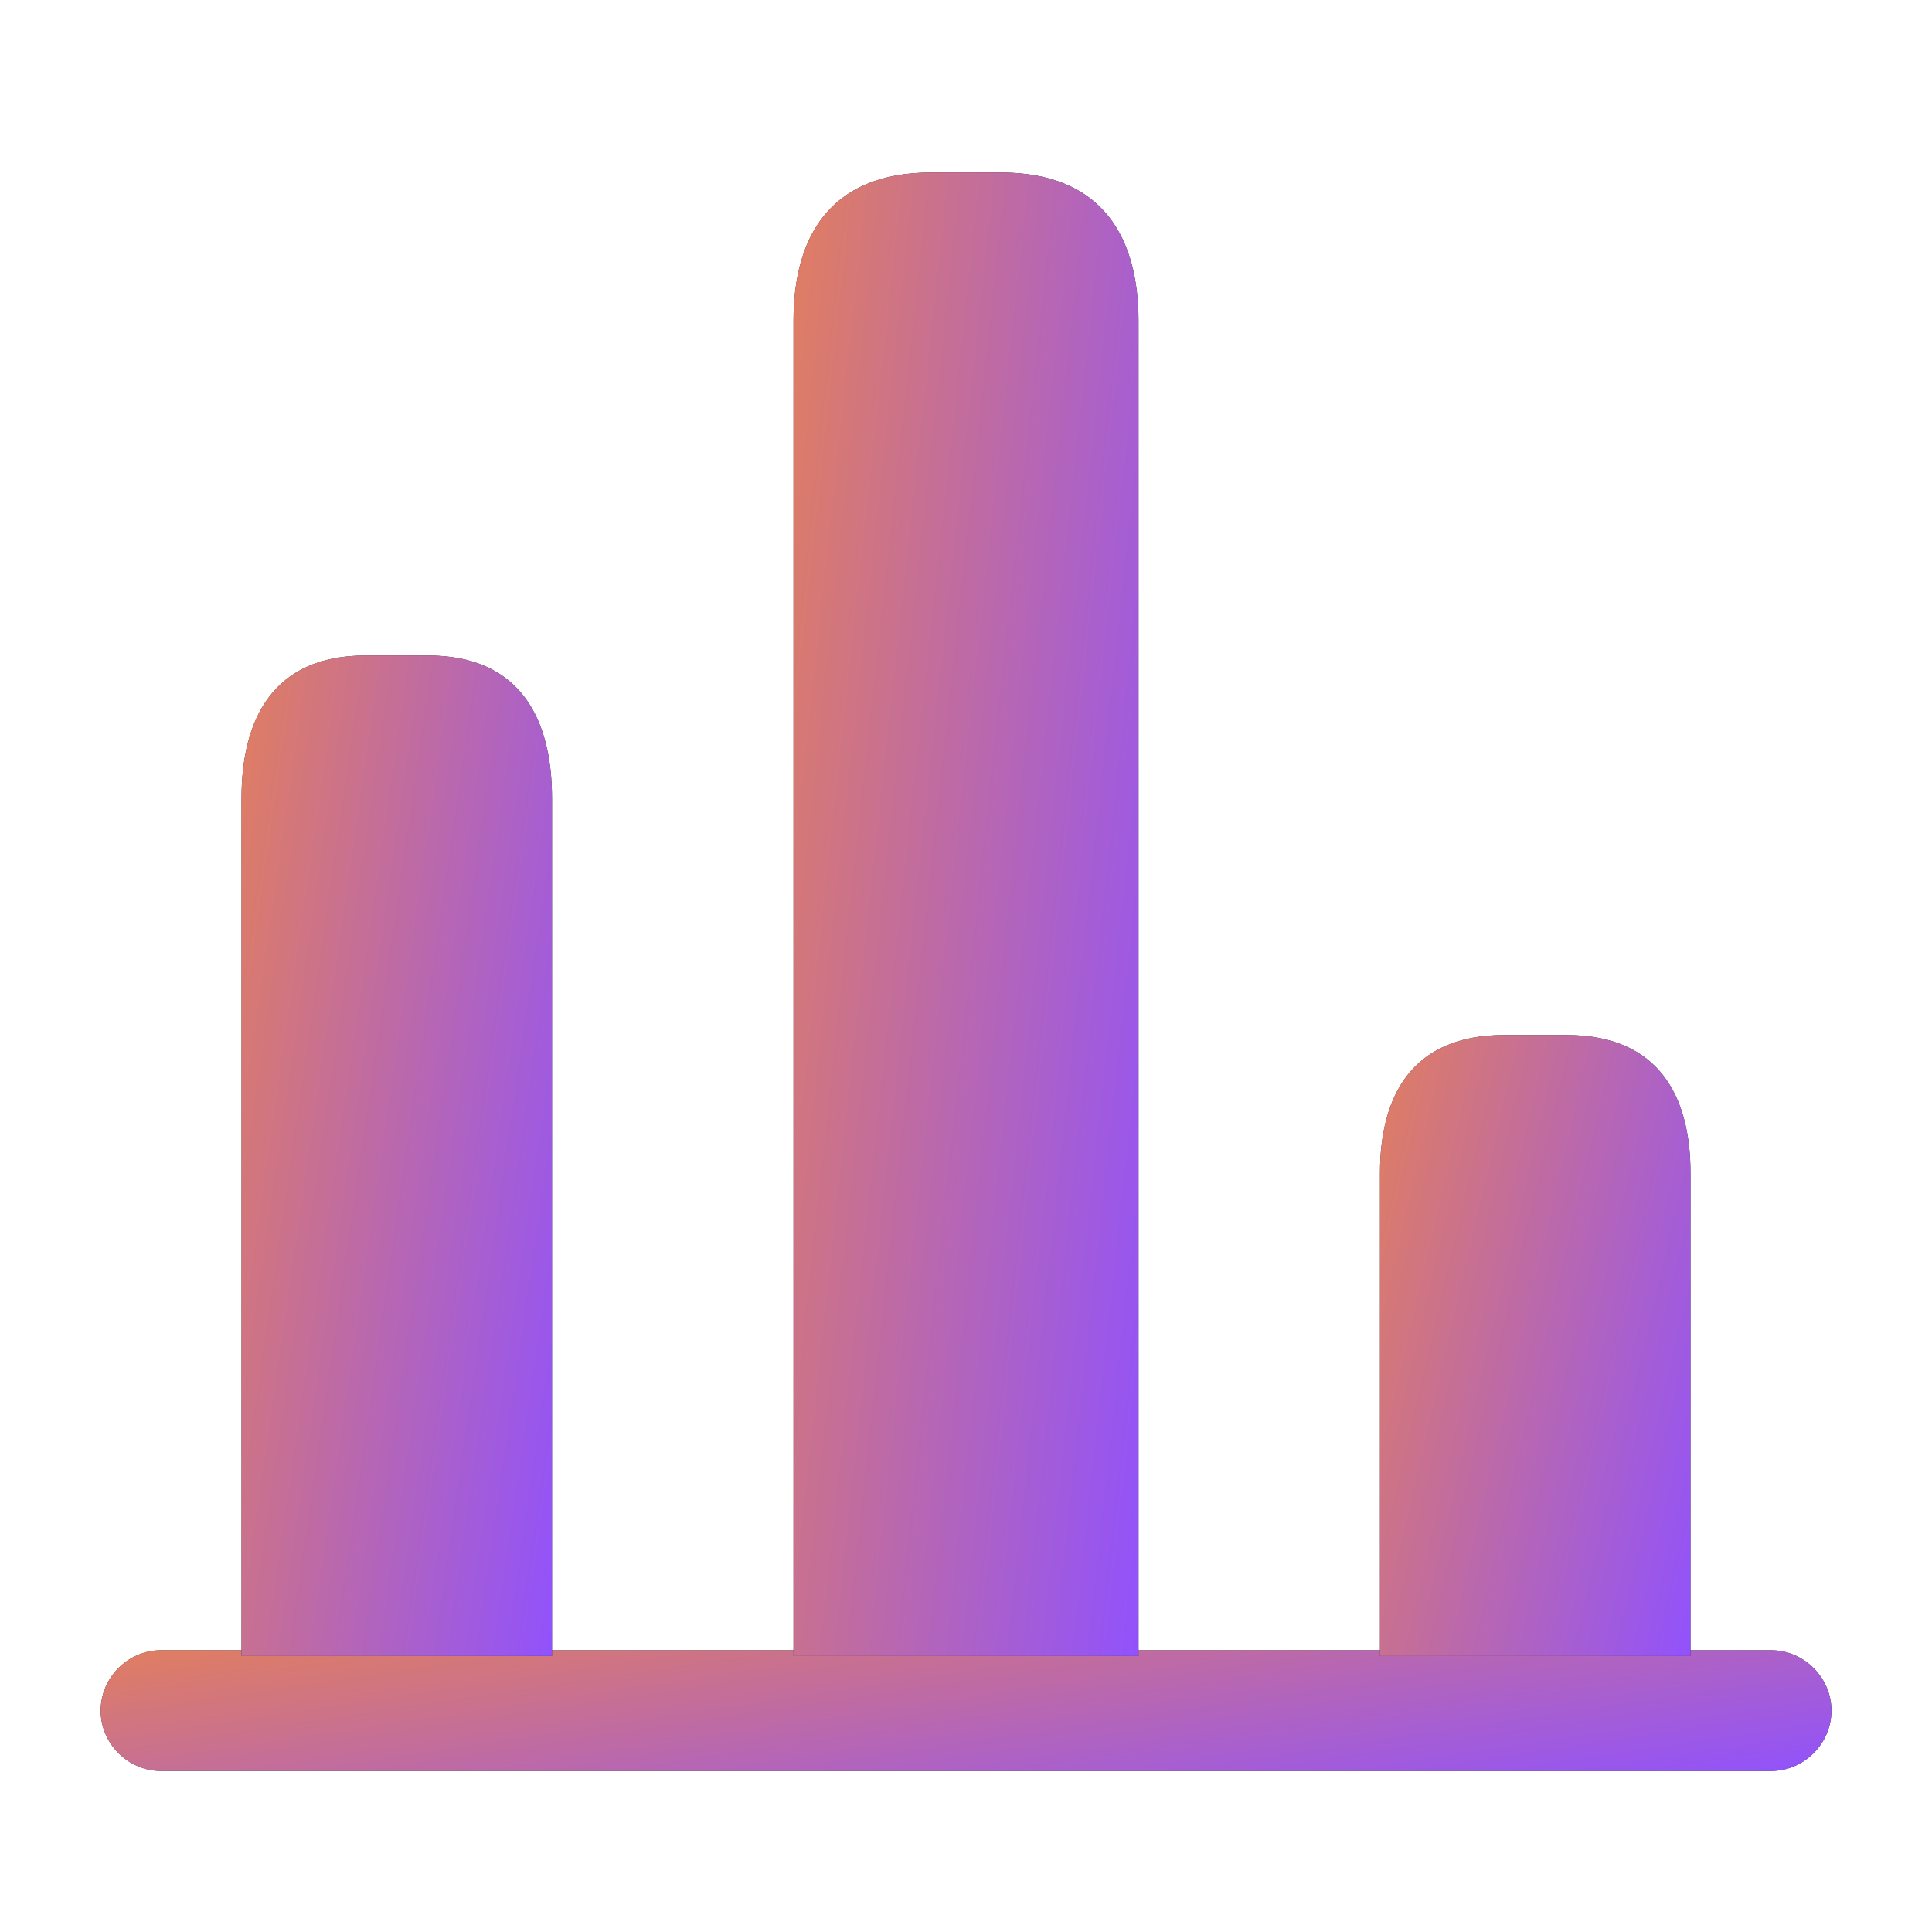
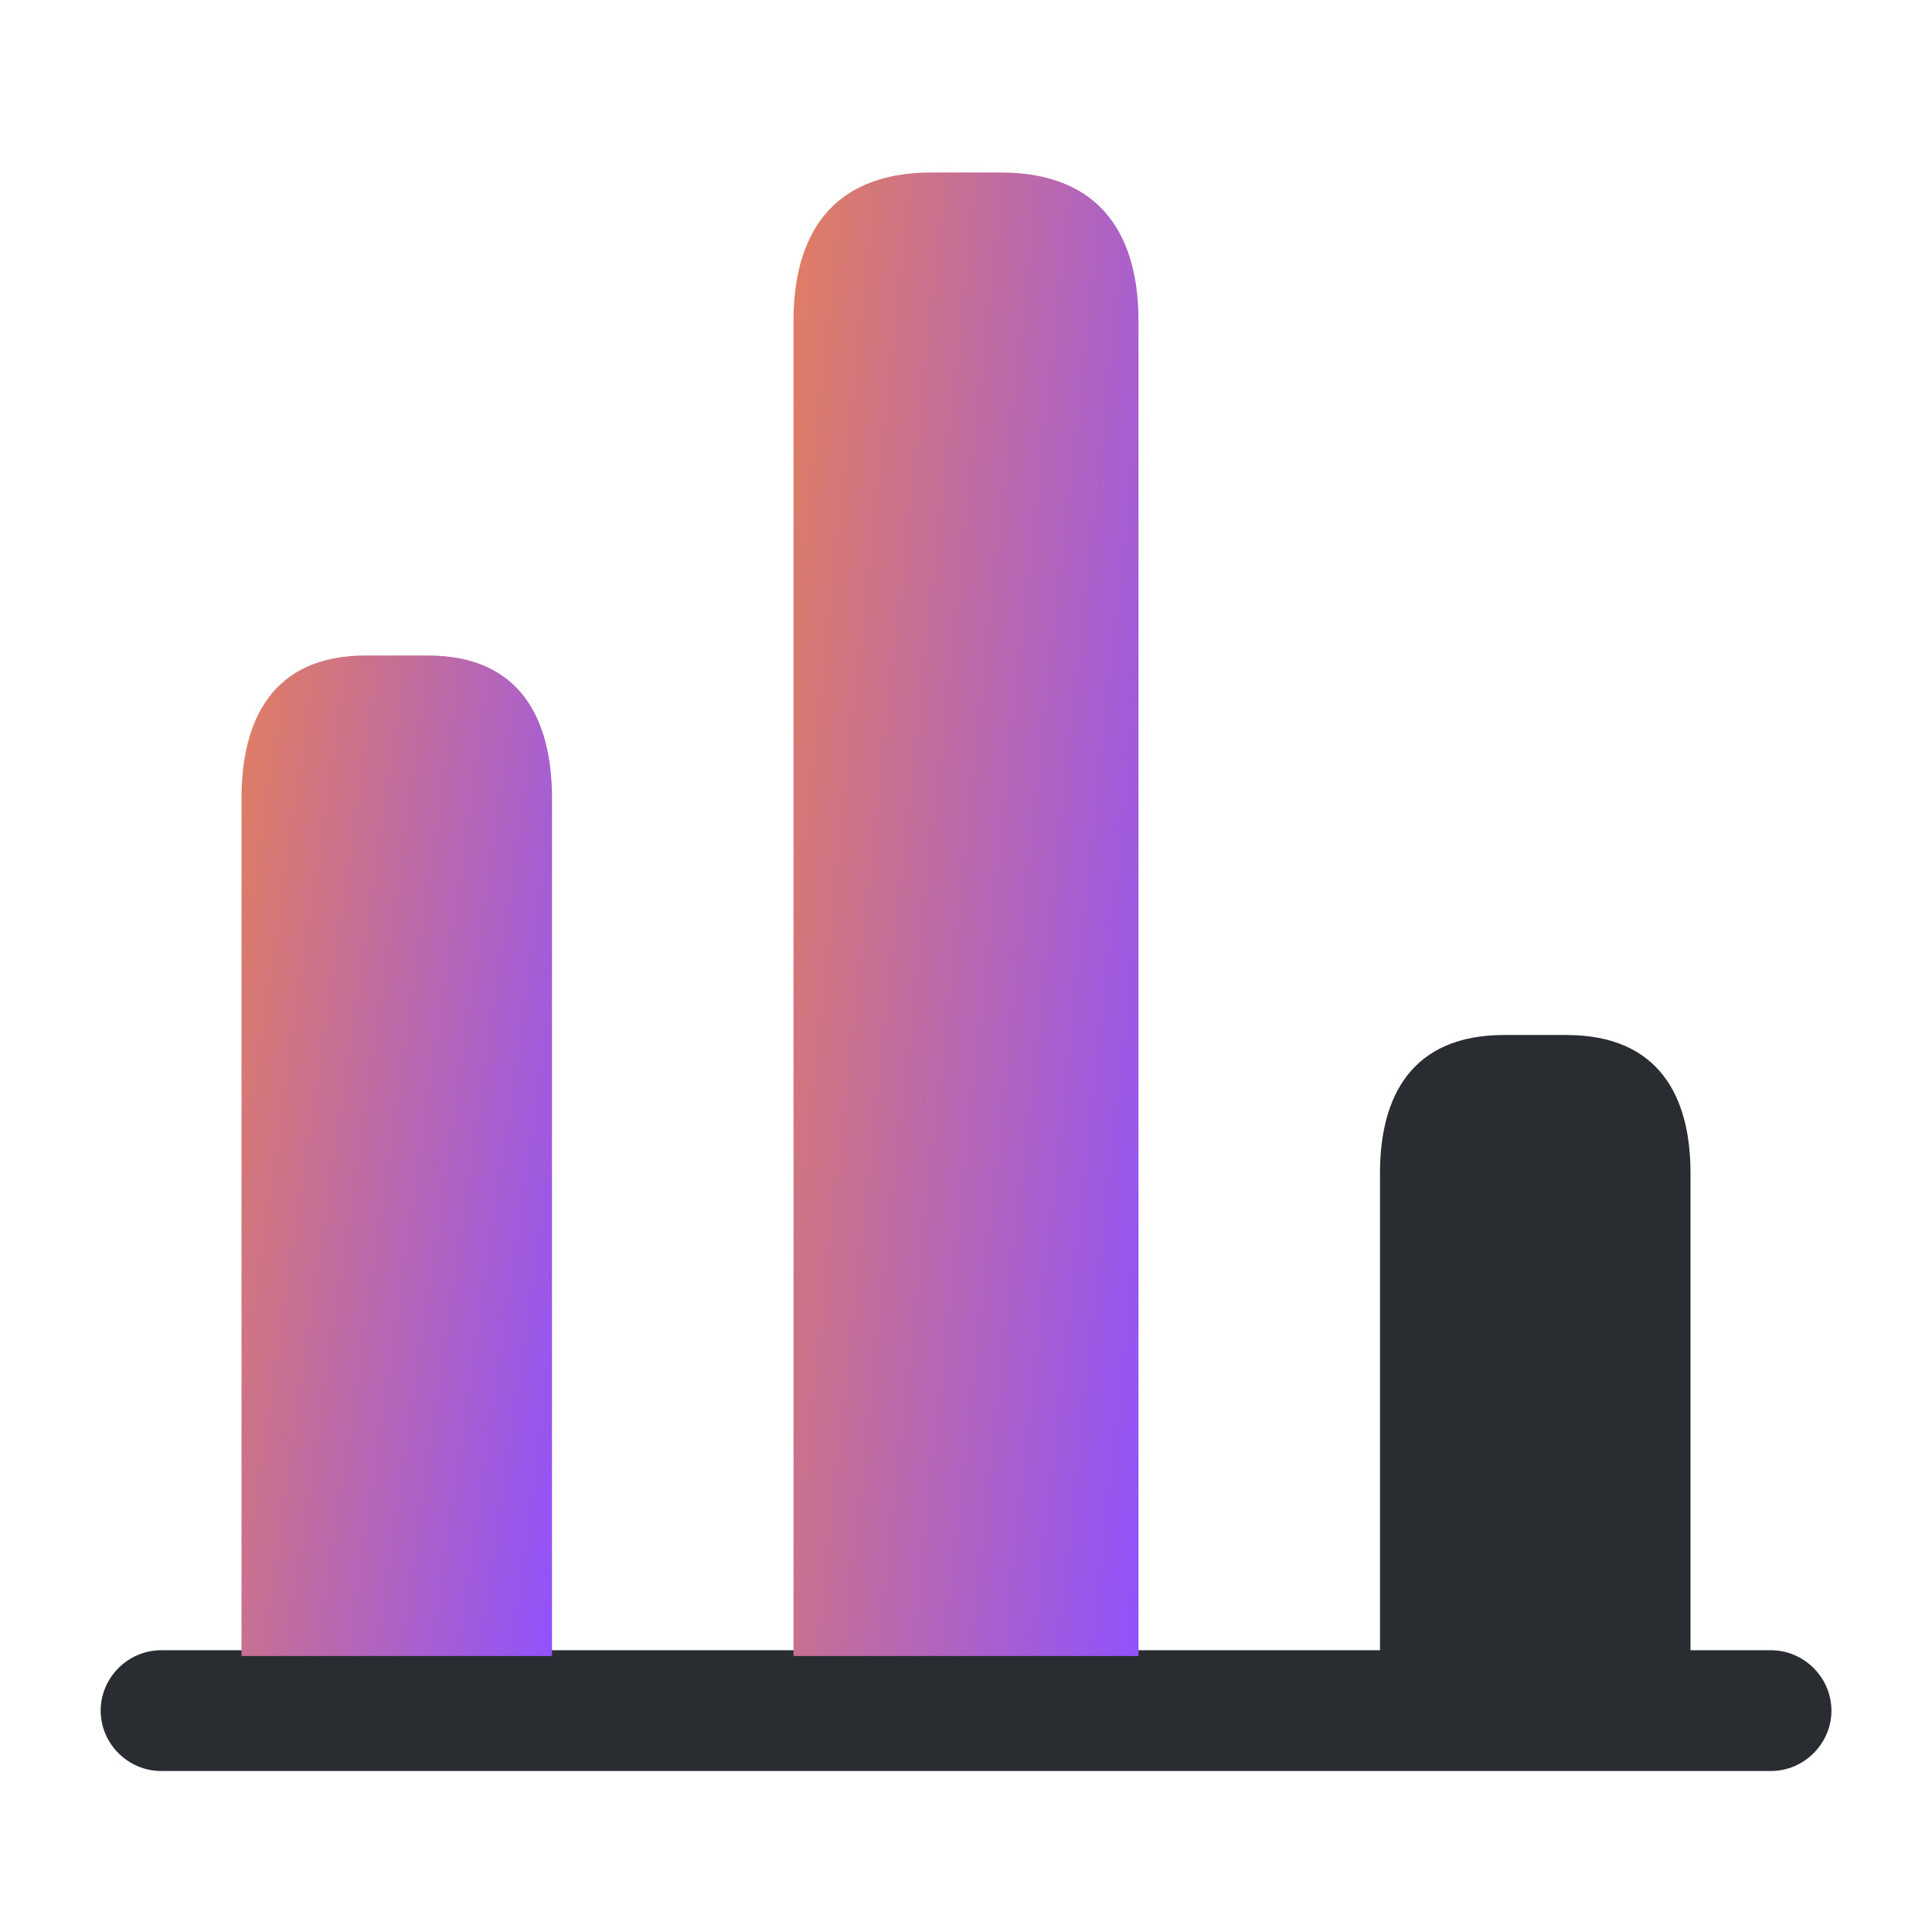
<svg xmlns="http://www.w3.org/2000/svg" width="56" height="56" viewBox="0 0 56 56" fill="none">
  <path d="M51.335 51.333H4.668C3.711 51.333 2.918 50.54 2.918 49.583C2.918 48.627 3.711 47.833 4.668 47.833H51.335C52.291 47.833 53.085 48.627 53.085 49.583C53.085 50.54 52.291 51.333 51.335 51.333Z" fill="#292D32" />
-   <path d="M51.335 51.333H4.668C3.711 51.333 2.918 50.54 2.918 49.583C2.918 48.627 3.711 47.833 4.668 47.833H51.335C52.291 47.833 53.085 48.627 53.085 49.583C53.085 50.54 52.291 51.333 51.335 51.333Z" fill="url(#paint0_linear_1356_9990)" />
-   <path d="M23 9.3V48H33V9.3C33 6.935 32 5 29 5H27C24 5 23 6.935 23 9.3Z" fill="#292D32" />
  <path d="M23 9.3V48H33V9.3C33 6.935 32 5 29 5H27C24 5 23 6.935 23 9.3Z" fill="url(#paint1_linear_1356_9990)" />
-   <path d="M7 23.143V48H16V23.143C16 20.864 15.1 19 12.4 19H10.6C7.9 19 7 20.864 7 23.143Z" fill="#292D32" />
  <path d="M7 23.143V48H16V23.143C16 20.864 15.1 19 12.4 19H10.6C7.9 19 7 20.864 7 23.143Z" fill="url(#paint2_linear_1356_9990)" />
  <path d="M40 34V48H49V34C49 31.8 48.1 30 45.4 30H43.6C40.9 30 40 31.8 40 34Z" fill="#292D32" />
-   <path d="M40 34V48H49V34C49 31.8 48.1 30 45.4 30H43.6C40.9 30 40 31.8 40 34Z" fill="url(#paint3_linear_1356_9990)" />
  <defs>
    <linearGradient id="paint0_linear_1356_9990" x1="22.839" y1="44.854" x2="24.448" y2="55.616" gradientUnits="userSpaceOnUse">
      <stop stop-color="#E17E60" />
      <stop offset="1" stop-color="#9152FC" />
    </linearGradient>
    <linearGradient id="paint1_linear_1356_9990" x1="26.971" y1="-31.6" x2="41.466" y2="-30.028" gradientUnits="userSpaceOnUse">
      <stop stop-color="#E17E60" />
      <stop offset="1" stop-color="#9152FC" />
    </linearGradient>
    <linearGradient id="paint2_linear_1356_9990" x1="10.574" y1="-5.684" x2="23.502" y2="-3.812" gradientUnits="userSpaceOnUse">
      <stop stop-color="#E17E60" />
      <stop offset="1" stop-color="#9152FC" />
    </linearGradient>
    <linearGradient id="paint3_linear_1356_9990" x1="43.574" y1="14.679" x2="56.092" y2="17.599" gradientUnits="userSpaceOnUse">
      <stop stop-color="#E17E60" />
      <stop offset="1" stop-color="#9152FC" />
    </linearGradient>
  </defs>
</svg>